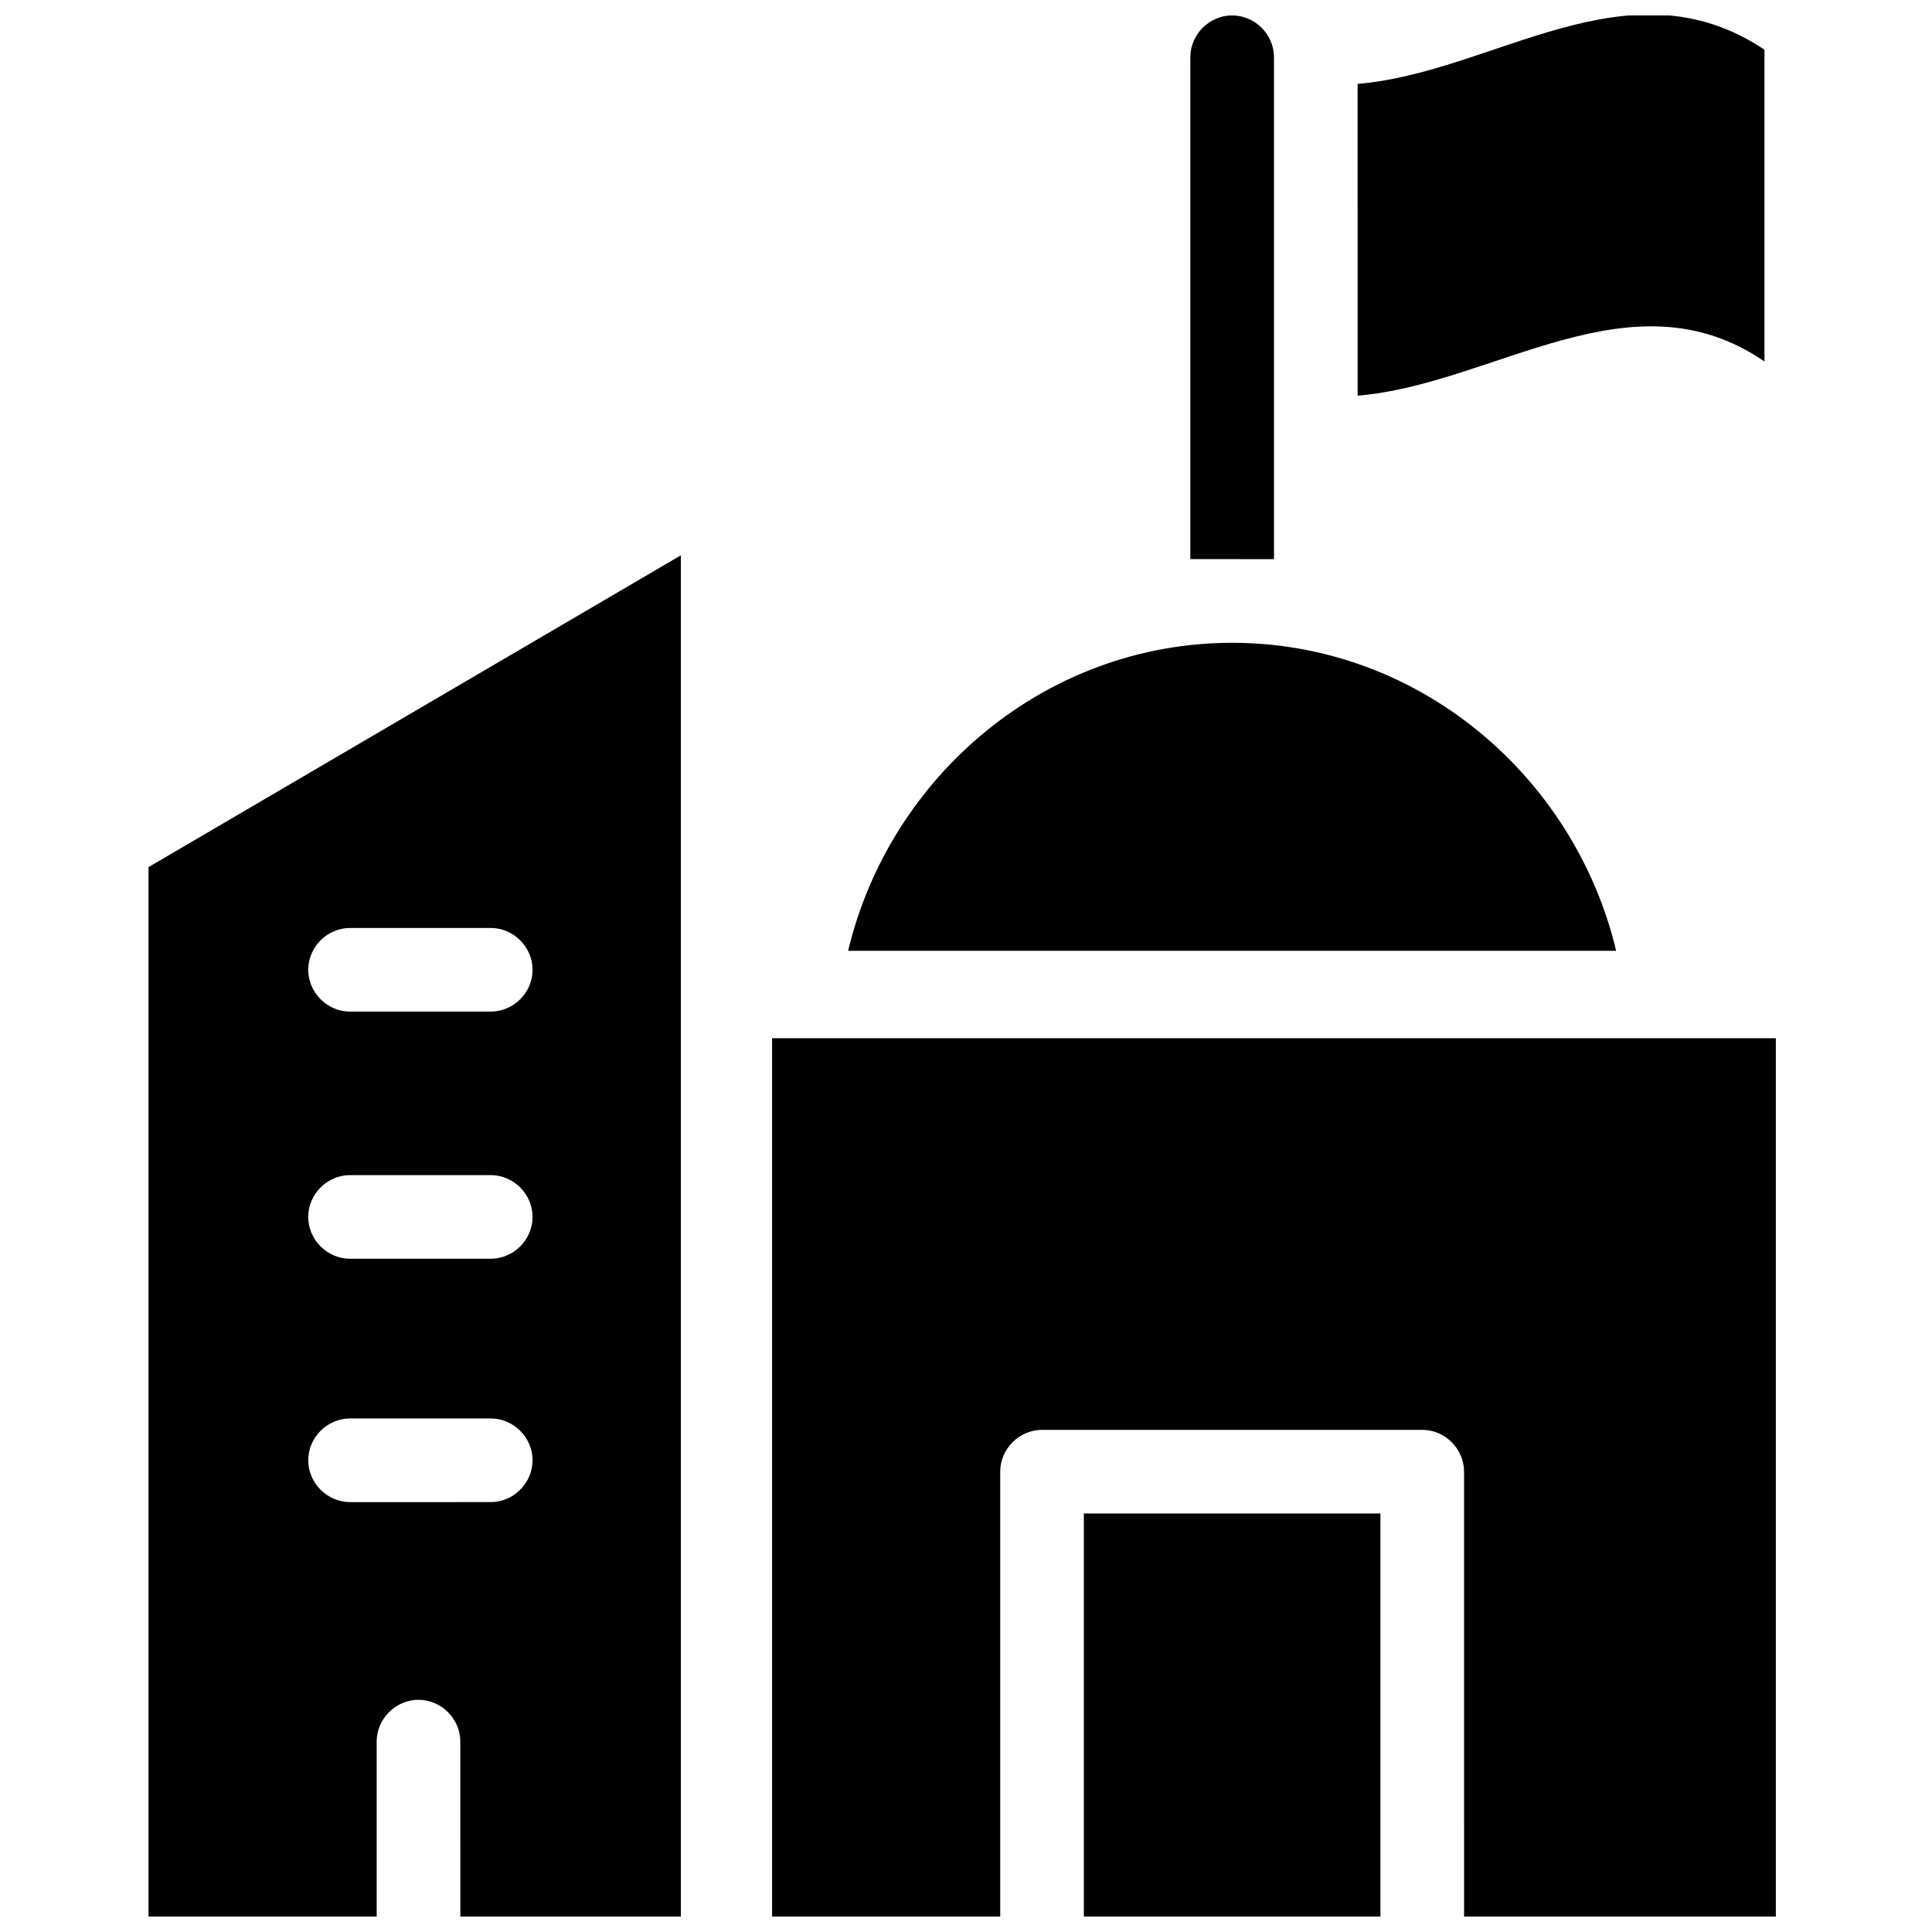
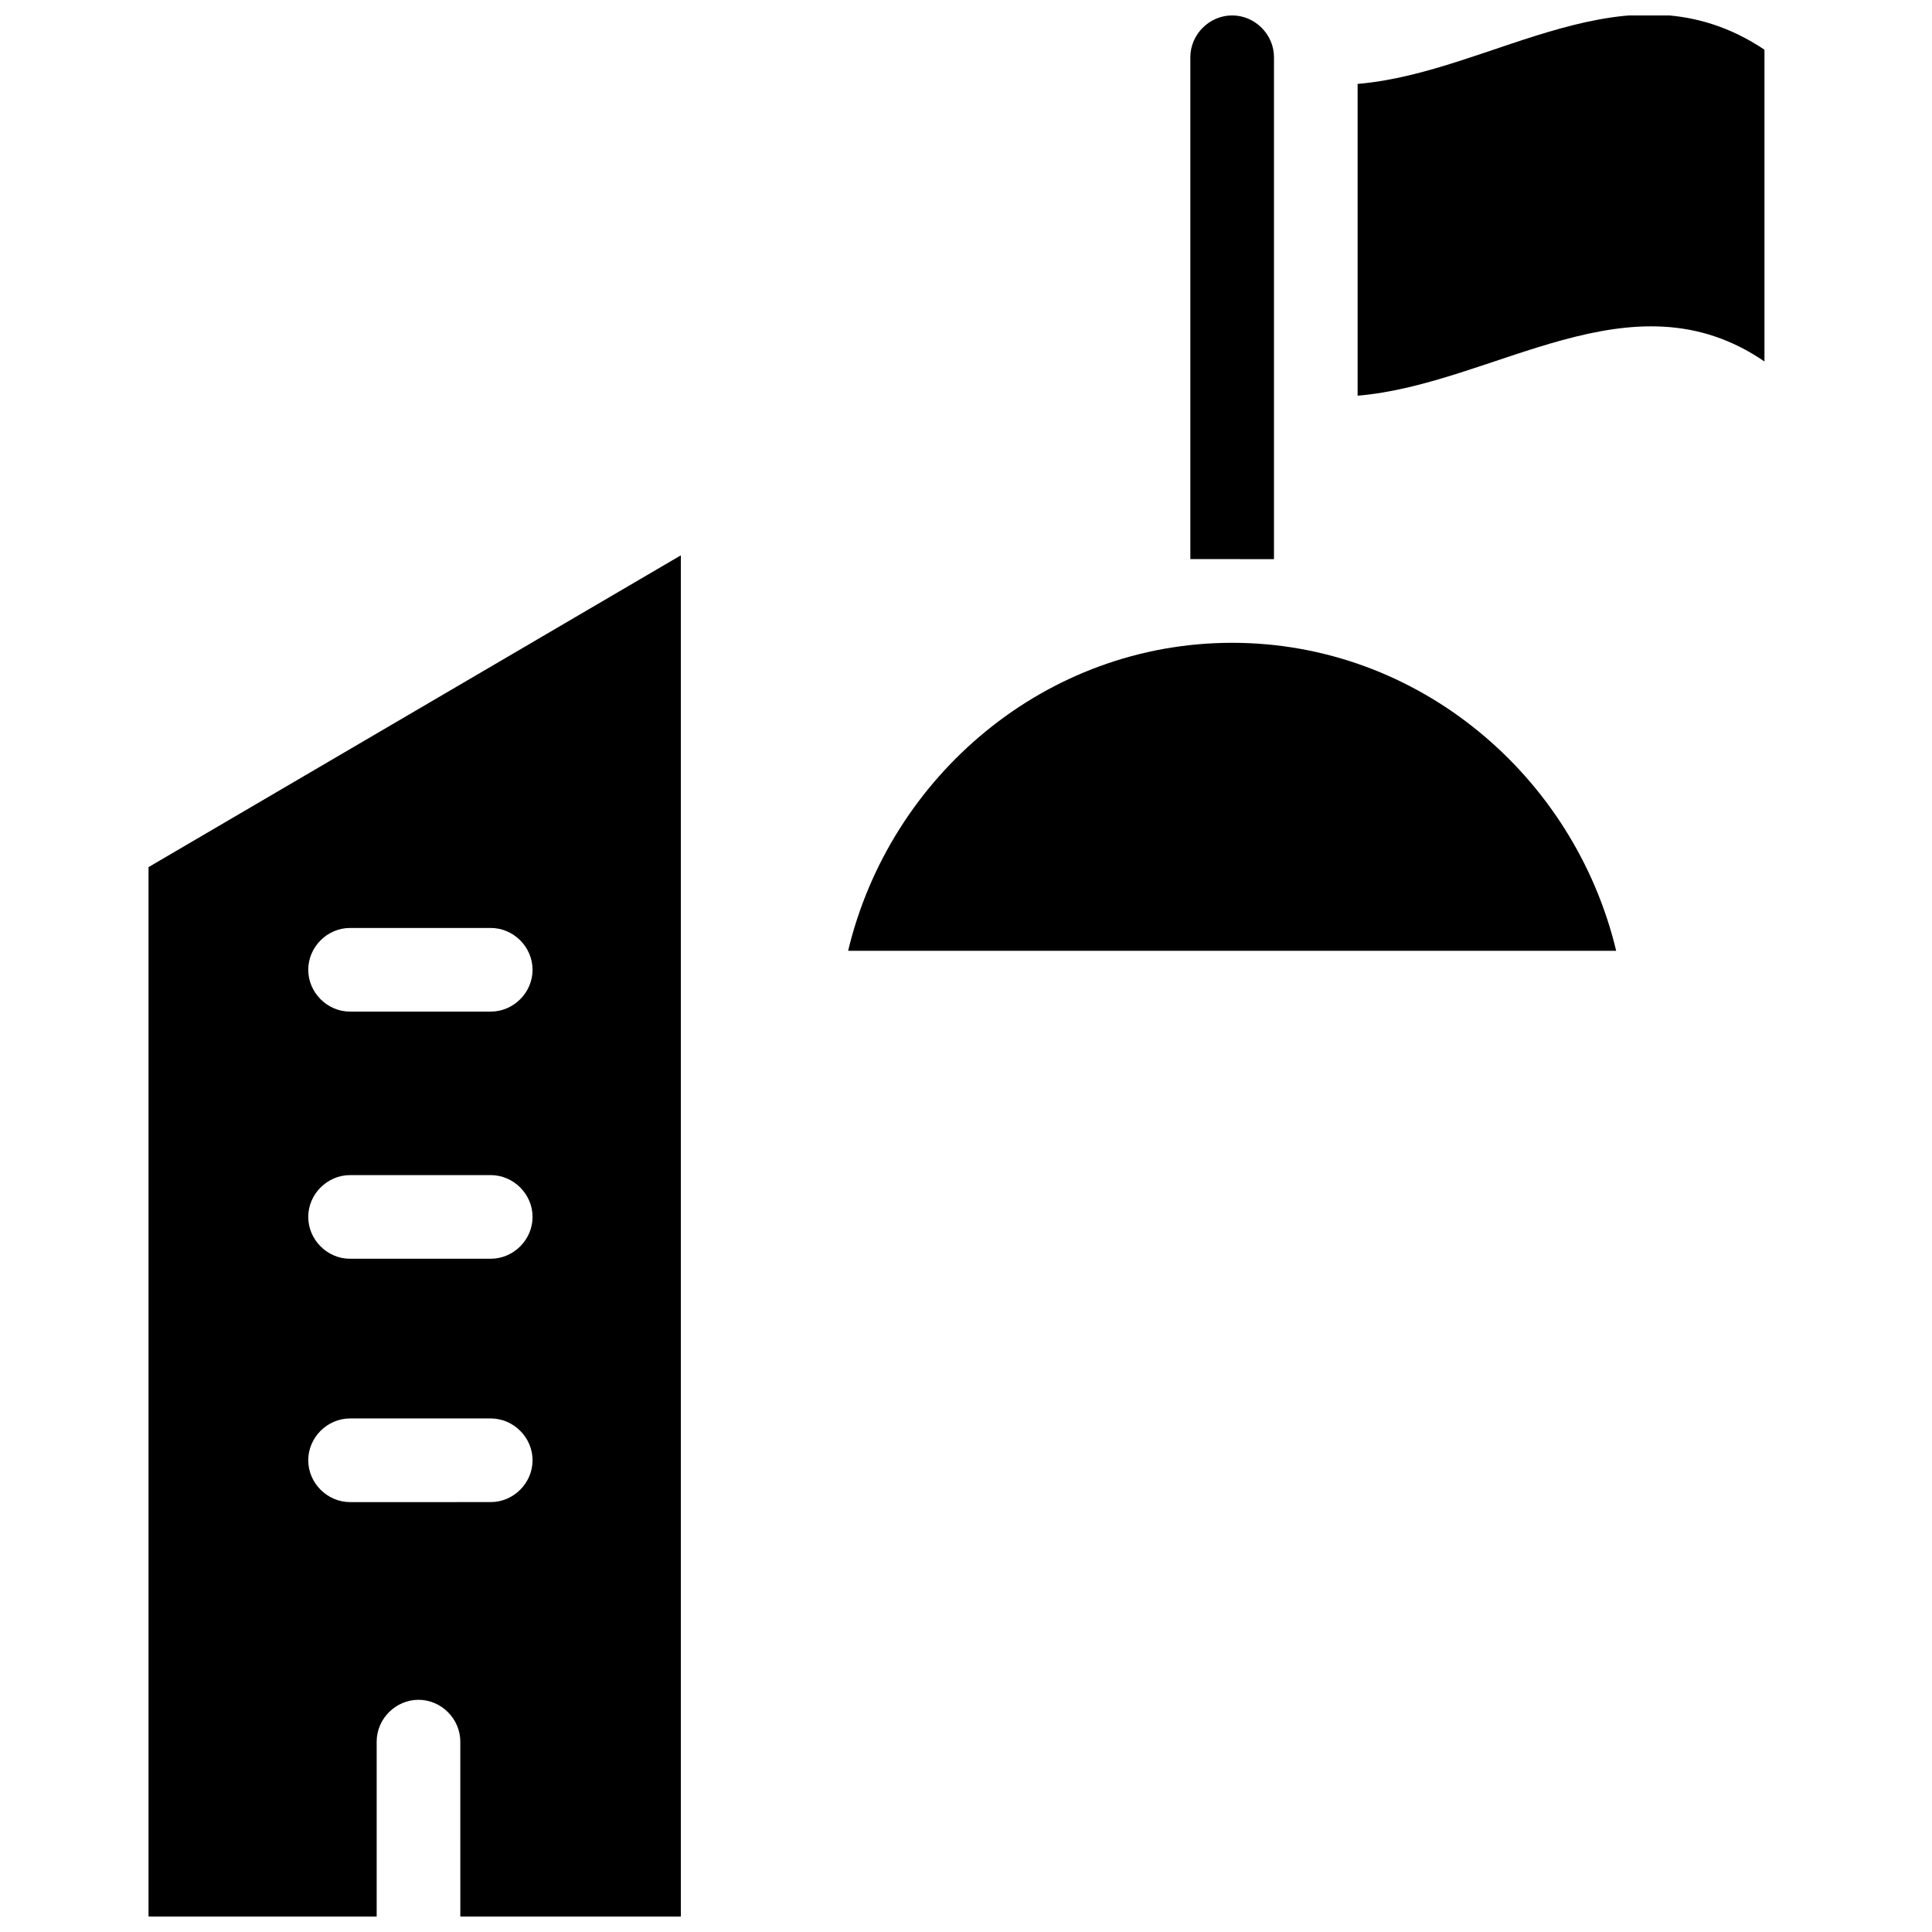
<svg xmlns="http://www.w3.org/2000/svg" width="800px" height="800px" version="1.1" viewBox="144 144 512 512">
  <defs>
    <clipPath id="e">
      <path d="m503 148.09h109v100.91h-109z" />
    </clipPath>
    <clipPath id="d">
      <path d="m459 148.09h23v144.91h-23z" />
    </clipPath>
    <clipPath id="c">
      <path d="m431 545h79v106.9h-79z" />
    </clipPath>
    <clipPath id="b">
      <path d="m348 419h267v232.9h-267z" />
    </clipPath>
    <clipPath id="a">
      <path d="m183 291h142v360.9h-142z" />
    </clipPath>
  </defs>
  <g clip-path="url(#e)">
    <path d="m611.6 239.79v-82.625c-36.273-24.184-71.539 6.047-107.82 9.07l0.004 82.625c36.273-3.023 72.547-33.25 107.81-9.07z" />
  </g>
  <g clip-path="url(#d)">
    <path d="m481.62 292.18v-133.01c0-6.043-5.039-11.082-11.086-11.082s-11.082 5.039-11.082 11.082v133c8.059 0.004 14.105 0.004 22.168 0.004z" />
  </g>
  <path d="m470.53 314.35c-49.375 0-90.688 35.266-101.77 81.617h203.54c-11.082-46.352-52.395-81.617-101.77-81.617z" />
  <g clip-path="url(#c)">
-     <path d="m431.23 545.09h78.594v106.81h-78.594z" />
-   </g>
+     </g>
  <g clip-path="url(#b)">
-     <path d="m348.61 419.14v232.76h60.457v-117.89c0-6.047 5.039-11.082 11.082-11.082h100.76c6.047 0 11.082 5.039 11.082 11.082l0.004 117.89h82.625v-232.76z" />
-   </g>
+     </g>
  <g clip-path="url(#a)">
    <path d="m185.38 651.9h58.441v-46.352c0-6.047 5.039-11.082 11.082-11.082 6.047 0 11.082 5.039 11.082 11.082l0.004 46.352h58.441v-360.73l-141.07 82.625v278.1zm51.391-261.98h37.281c6.047 0 11.082 5.039 11.082 11.082 0 6.047-5.039 11.082-11.082 11.082l-37.281 0.004c-6.047 0-11.082-5.039-11.082-11.082-0.004-6.047 5.035-11.086 11.082-11.086zm0 65.496h37.281c6.047 0 11.082 5.039 11.082 11.082 0 6.047-5.039 11.082-11.082 11.082l-37.281 0.004c-6.047 0-11.082-5.039-11.082-11.082-0.004-6.047 5.035-11.086 11.082-11.086zm0 64.488h37.281c6.047 0 11.082 5.039 11.082 11.082 0 6.047-5.039 11.082-11.082 11.082l-37.281 0.004c-6.047 0-11.082-5.039-11.082-11.082-0.004-6.051 5.035-11.086 11.082-11.086z" />
  </g>
</svg>